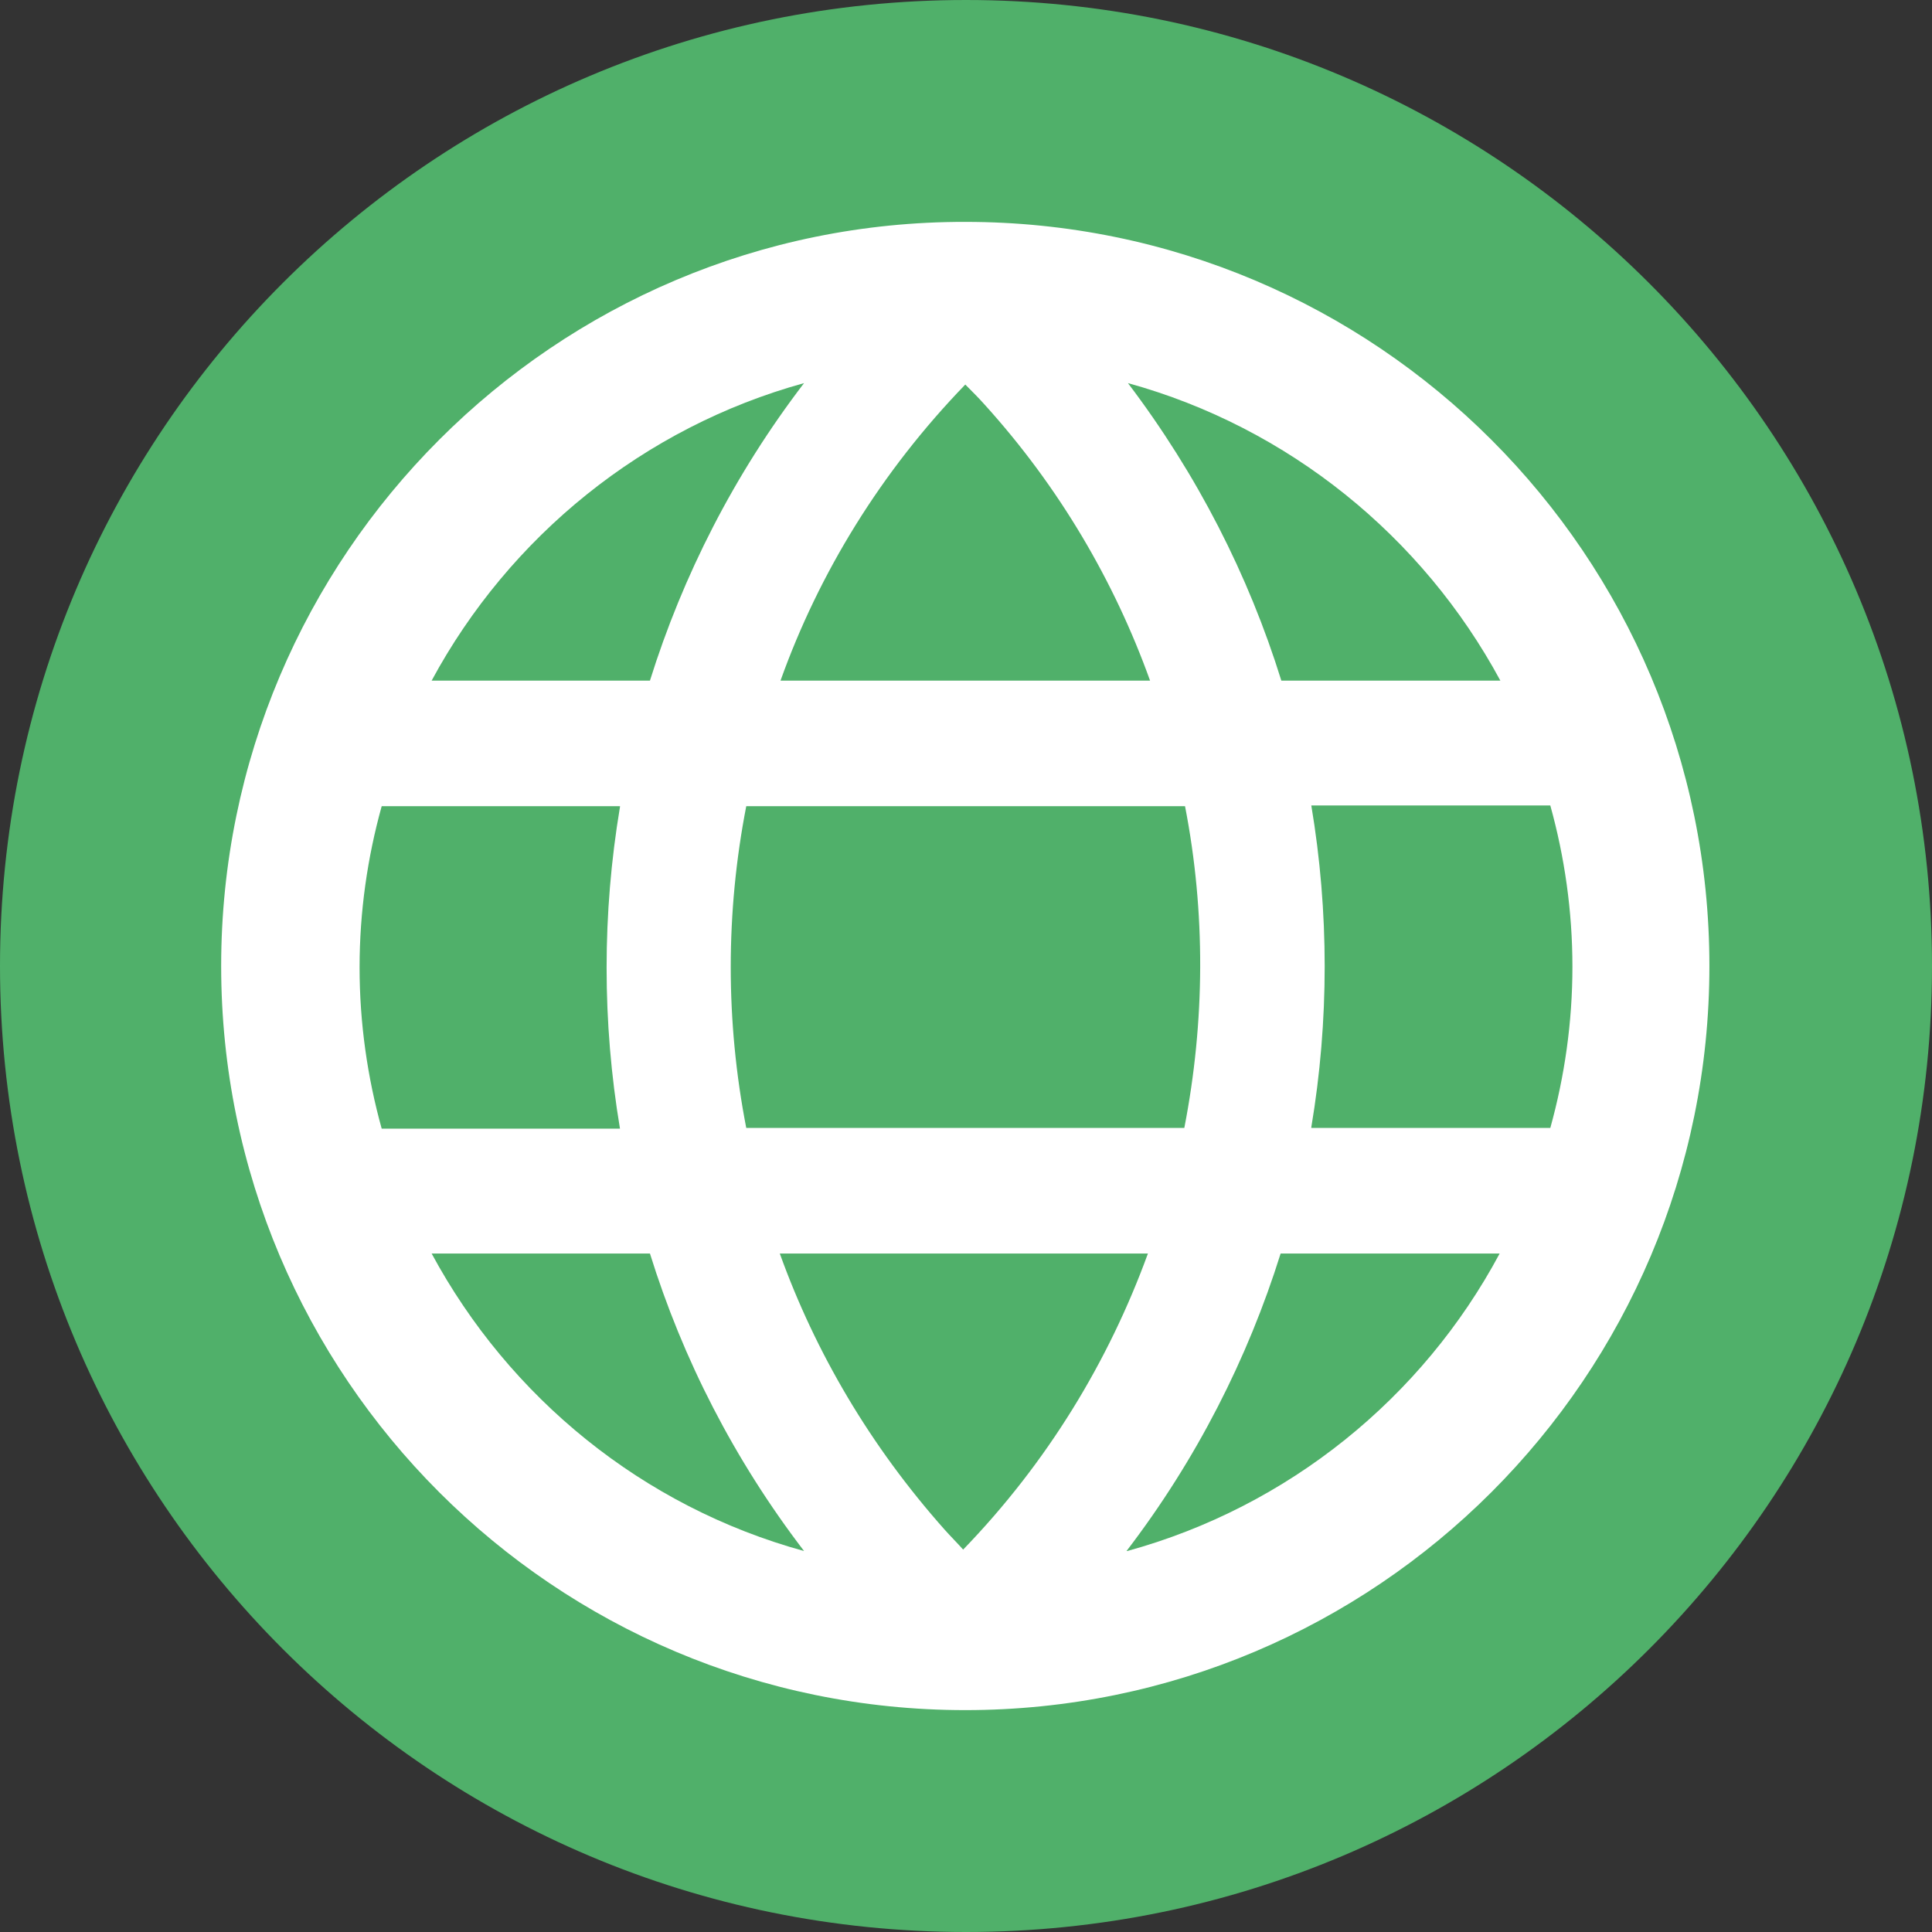
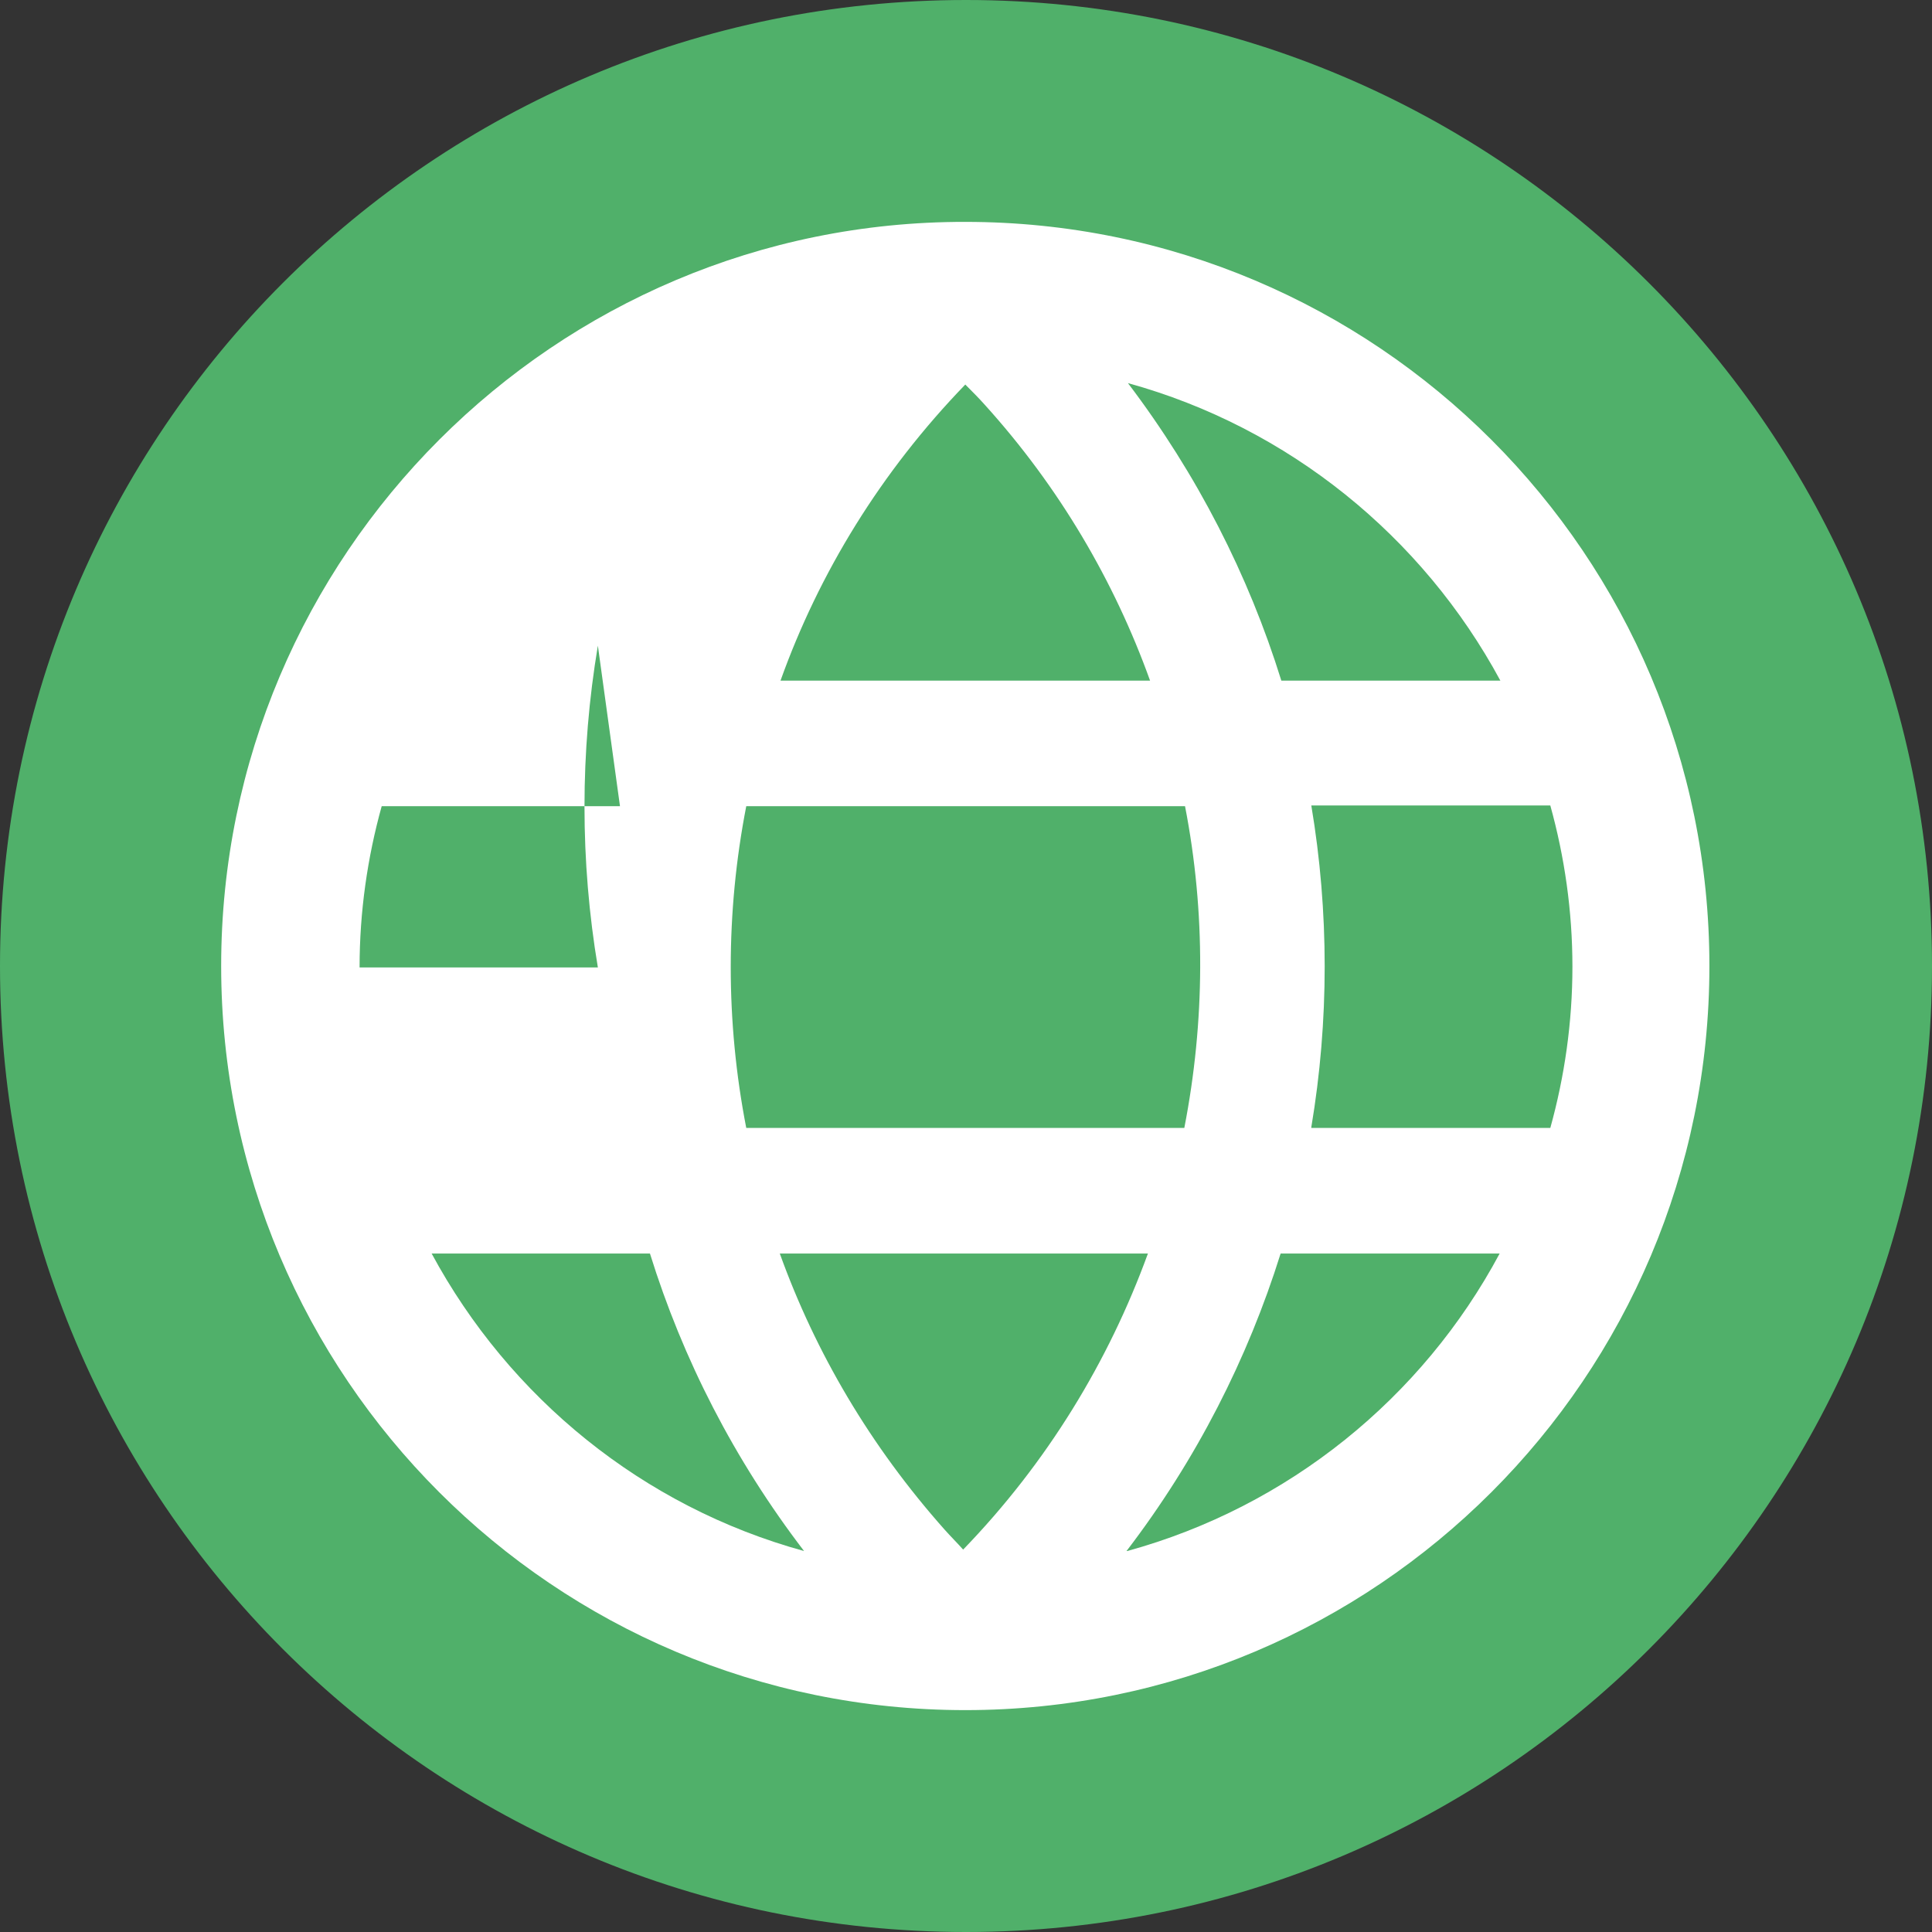
<svg xmlns="http://www.w3.org/2000/svg" id="Capa_2" viewBox="0 0 27.08 27.08">
  <rect x="0" y="0" width="27.08" height="27.08" fill="#333333" stroke="none" />
  <defs>
    <style>.cls-1{fill:#fff;}.cls-2{fill:#50b06a;}</style>
  </defs>
  <g id="Capa_1-2">
    <path class="cls-2" d="M0,13.54H0c0,7.48,6.06,13.54,13.54,13.54h0c7.48,0,13.54-6.06,13.54-13.54h0C27.08,6.06,21.01,0,13.54,0h0C6.06,0,0,6.06,0,13.54Z" />
    <path class="cls-1" d="M3.1,13.54h0c0,5.76,4.67,10.43,10.43,10.43h0c5.76,0,10.43-4.67,10.43-10.43h0c0-5.76-4.67-10.43-10.43-10.43h0C7.78,3.1,3.1,7.78,3.1,13.54Z" />
-     <path class="cls-2" d="M11.27,5.37c-2.25,.62-4.13,2.15-5.22,4.17h3.06c.46-1.47,1.18-2.89,2.16-4.17Z" />
-     <path class="cls-2" d="M8.69,11.3h-3.34c-.2,.72-.31,1.48-.31,2.26s.11,1.54,.31,2.26h3.34c-.25-1.49-.25-3.02,0-4.51Z" />
+     <path class="cls-2" d="M8.69,11.3h-3.34c-.2,.72-.31,1.48-.31,2.26h3.34c-.25-1.49-.25-3.02,0-4.51Z" />
    <path class="cls-2" d="M16.12,9.54c-.5-1.39-1.27-2.71-2.32-3.87-.08-.09-.18-.19-.27-.28-1.18,1.22-2.05,2.64-2.59,4.15h5.18Z" />
    <path class="cls-2" d="M6.05,17.57c1.09,2.02,2.96,3.55,5.22,4.17-.98-1.28-1.7-2.69-2.16-4.17h-3.06Z" />
    <path class="cls-2" d="M10.45,15.81h6.15c.29-1.49,.3-3.02,.01-4.51h-6.15c-.29,1.49-.29,3.02,0,4.51Z" />
    <path class="cls-2" d="M10.93,17.57c.5,1.39,1.27,2.7,2.31,3.87,.08,.09,.18,.19,.26,.28,1.18-1.22,2.04-2.64,2.59-4.15h-5.17Z" />
    <path class="cls-2" d="M18.38,15.81h3.35c.2-.72,.31-1.48,.31-2.26s-.11-1.54-.31-2.26h-3.35c.25,1.49,.25,3.02,0,4.51Z" />
    <path class="cls-2" d="M15.81,5.37c.97,1.28,1.69,2.69,2.15,4.17h3.07c-1.09-2.02-2.97-3.55-5.22-4.17Z" />
    <path class="cls-2" d="M15.8,21.74c2.26-.62,4.14-2.15,5.22-4.17h-3.07c-.46,1.47-1.18,2.89-2.16,4.17Z" />
  </g>
</svg>